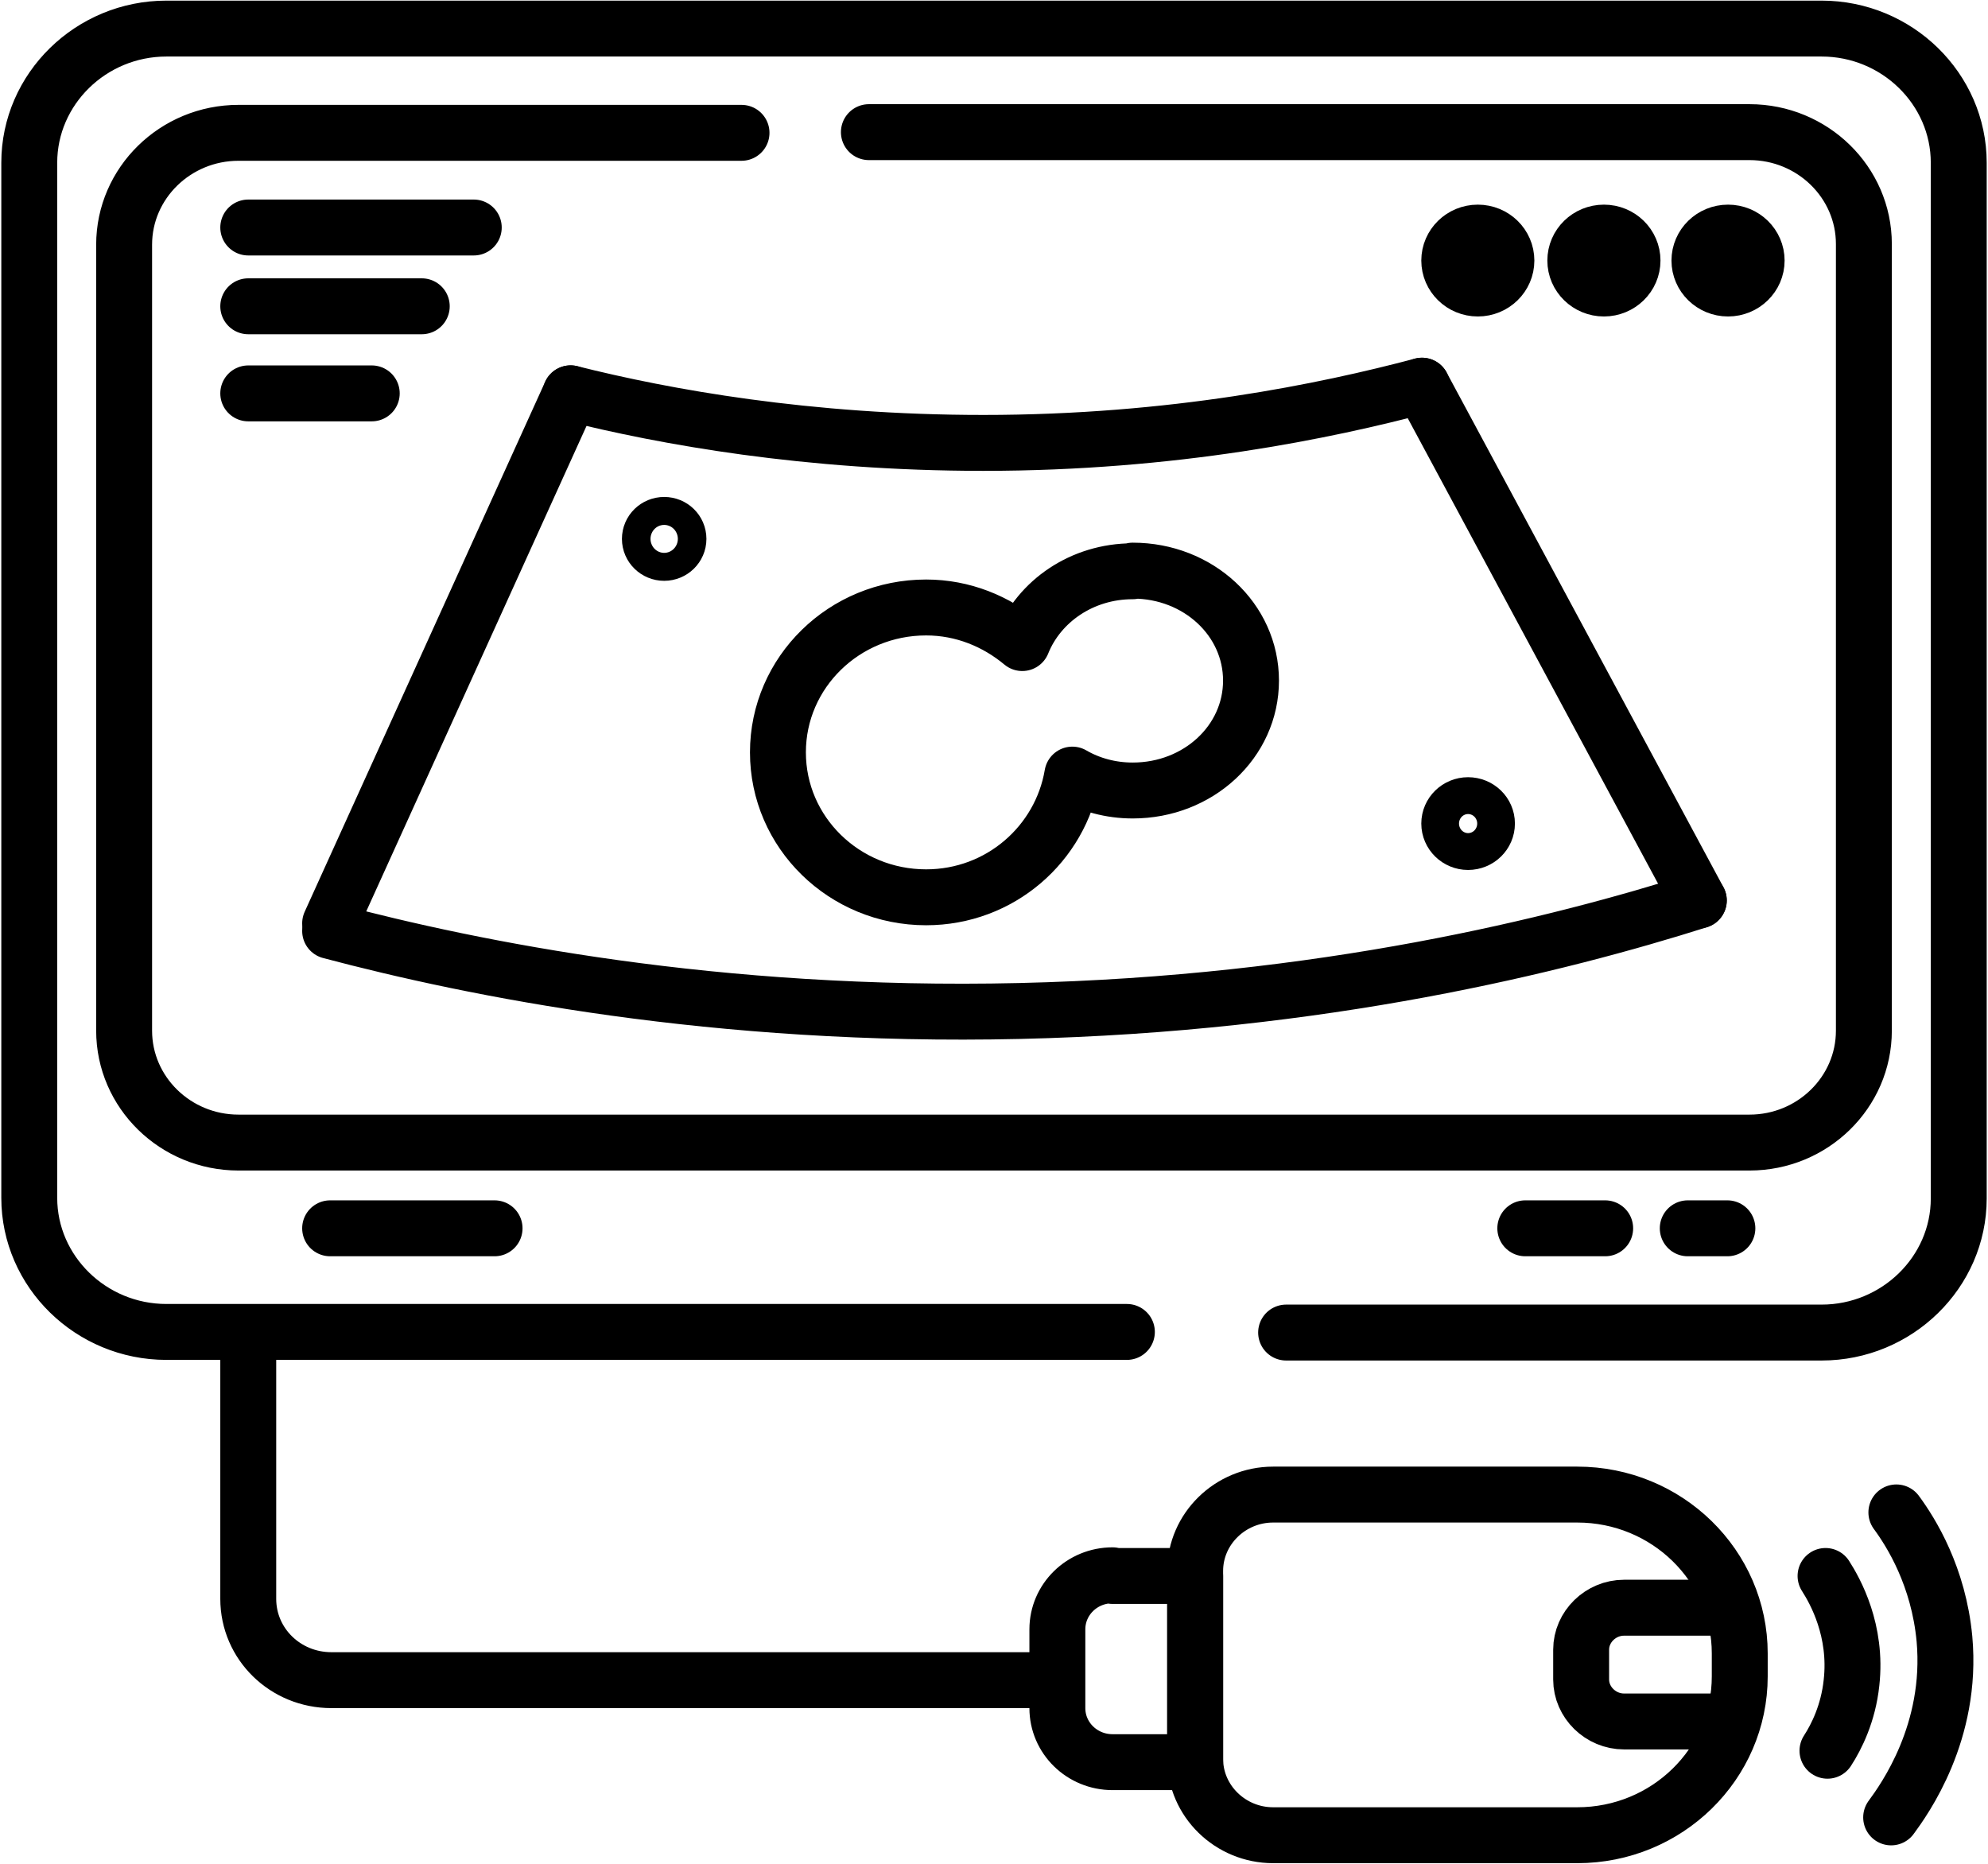
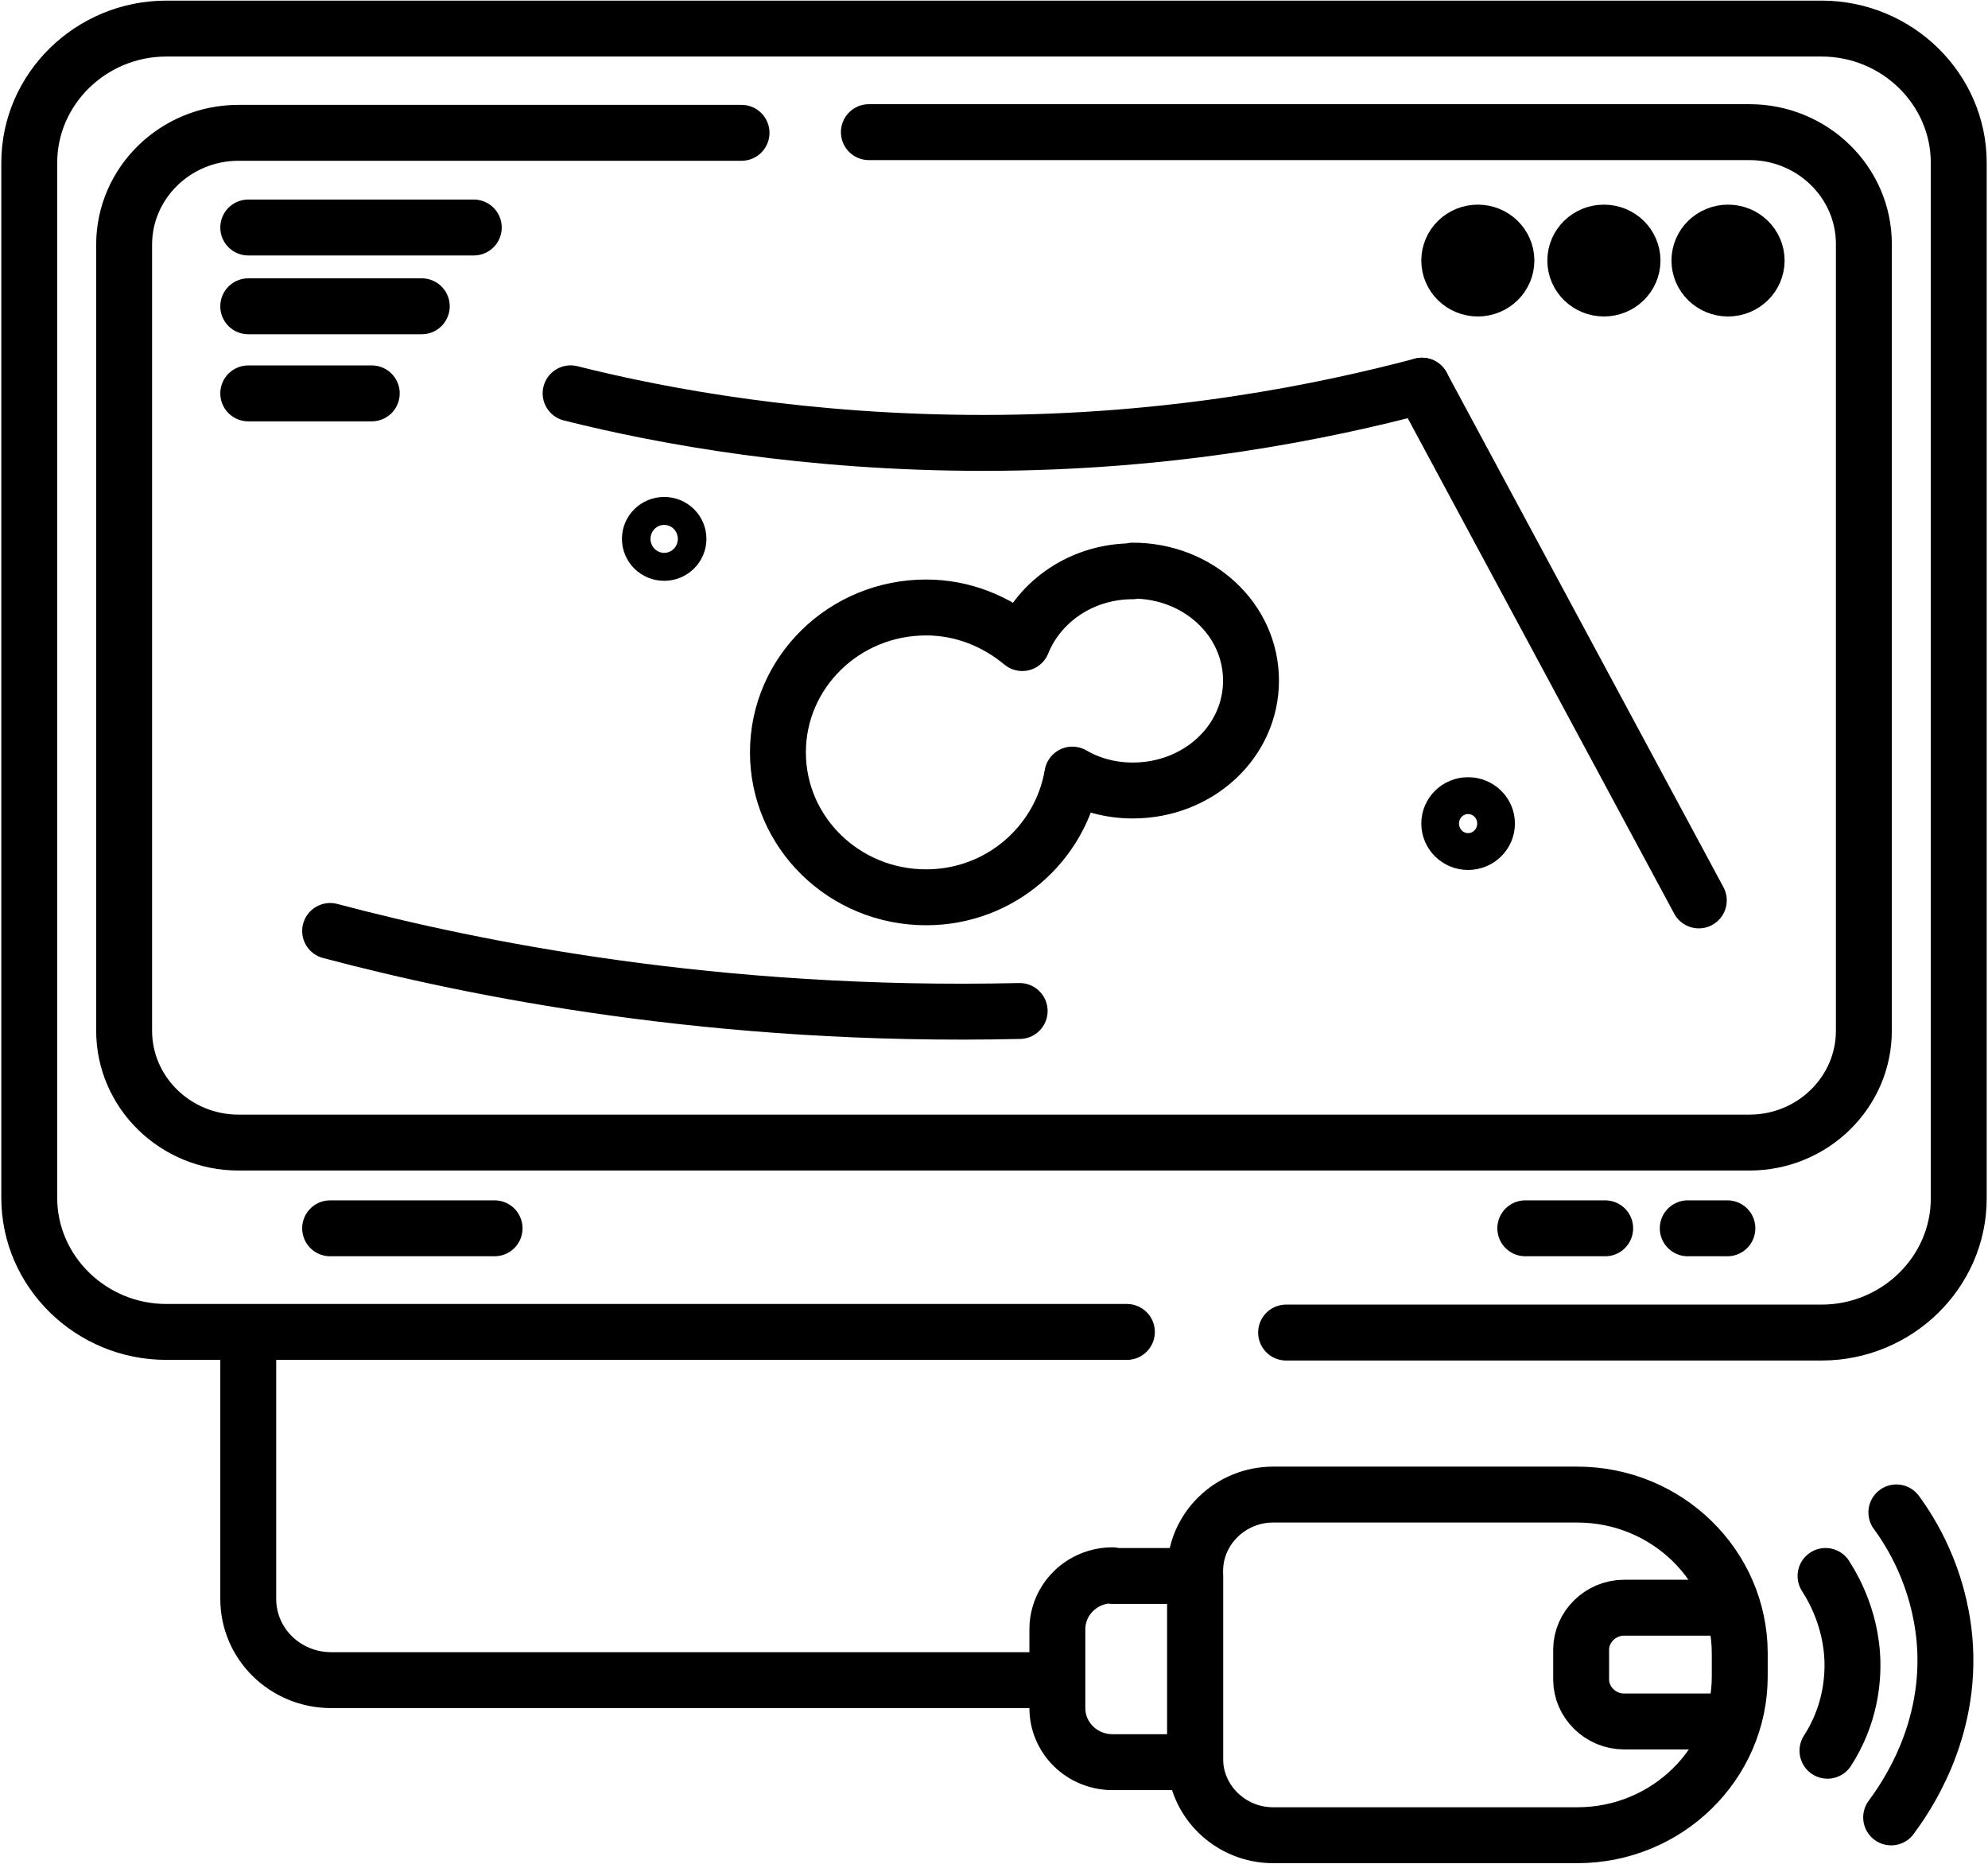
<svg xmlns="http://www.w3.org/2000/svg" width="32" height="30" viewBox="0 0 32 30" fill="none">
  <g clip-path="url(#clip0_1122_7690)">
    <path d="M18.139 21.439H2.678C1.464 21.439 0.471 20.467 0.471 19.281V2.619C0.471 1.432 1.464 0.46 2.678 0.46H29.322C30.535 0.46 31.529 1.432 31.529 2.619V19.291C31.529 20.477 30.535 21.449 29.322 21.449H20.702" stroke="black" stroke-width="0.9" stroke-miterlimit="10" stroke-linecap="round" />
    <path d="M13.986 2.127H28.161C29.176 2.127 30.002 2.935 30.002 3.928V16.59C30.002 17.583 29.176 18.391 28.161 18.391H3.839C2.824 18.391 1.998 17.583 1.998 16.59V3.938C1.998 2.946 2.824 2.138 3.839 2.138H11.936" stroke="black" stroke-width="0.9" stroke-miterlimit="10" stroke-linecap="round" />
    <path d="M3.996 21.654V25.735C3.996 26.461 4.592 27.044 5.335 27.044H16.926" stroke="black" stroke-width="0.9" stroke-linecap="round" stroke-linejoin="round" />
    <path d="M17.909 25.367H19.238V28.364H17.909C17.417 28.364 17.02 27.975 17.02 27.494V26.226C17.02 25.745 17.417 25.356 17.909 25.356V25.367Z" stroke="black" stroke-width="0.9" stroke-linecap="round" stroke-linejoin="round" />
    <path d="M27.669 27.709H26.142C25.765 27.709 25.451 27.402 25.451 27.034V26.553C25.451 26.185 25.765 25.878 26.142 25.878H27.669" stroke="black" stroke-width="0.9" stroke-linecap="round" stroke-linejoin="round" />
    <path d="M20.493 24.057H25.389C26.832 24.057 28.004 25.203 28.004 26.614V26.983C28.004 28.394 26.832 29.54 25.389 29.54H20.493C19.803 29.54 19.238 28.987 19.238 28.312V25.285C19.238 24.61 19.803 24.057 20.493 24.057Z" stroke="black" stroke-width="0.9" stroke-linecap="round" stroke-linejoin="round" />
    <path d="M30.525 24.344C30.766 24.671 31.205 25.377 31.299 26.379C31.435 27.883 30.651 28.967 30.441 29.253" stroke="black" stroke-width="0.9" stroke-linecap="round" stroke-linejoin="round" />
    <path d="M29.385 25.367C29.542 25.612 29.897 26.246 29.803 27.085C29.751 27.576 29.563 27.954 29.416 28.18" stroke="black" stroke-width="0.9" stroke-linecap="round" stroke-linejoin="round" />
    <path d="M5.314 19.771H7.961" stroke="black" stroke-width="0.9" stroke-linecap="round" stroke-linejoin="round" />
    <path d="M24.552 19.771H25.838" stroke="black" stroke-width="0.9" stroke-linecap="round" stroke-linejoin="round" />
    <path d="M27.167 19.771H27.805" stroke="black" stroke-width="0.9" stroke-linecap="round" stroke-linejoin="round" />
    <path d="M9.185 6.331C10.691 6.71 12.993 7.129 15.828 7.129C18.893 7.129 21.34 6.618 22.889 6.208" stroke="black" stroke-width="0.9" stroke-linecap="round" stroke-linejoin="round" />
-     <path d="M5.314 14.985C7.626 15.598 11.518 16.386 16.413 16.273C21.288 16.161 25.085 15.21 27.345 14.494" stroke="black" stroke-width="0.9" stroke-linecap="round" stroke-linejoin="round" />
-     <path d="M9.185 6.331L5.314 14.862" stroke="black" stroke-width="0.9" stroke-linecap="round" stroke-linejoin="round" />
+     <path d="M5.314 14.985C7.626 15.598 11.518 16.386 16.413 16.273" stroke="black" stroke-width="0.9" stroke-linecap="round" stroke-linejoin="round" />
    <path d="M22.889 6.208L27.345 14.493" stroke="black" stroke-width="0.9" stroke-linecap="round" stroke-linejoin="round" />
    <path d="M3.996 3.662H7.626" stroke="black" stroke-width="0.9" stroke-miterlimit="10" stroke-linecap="round" />
    <path d="M3.996 4.93H6.789" stroke="black" stroke-width="0.9" stroke-miterlimit="10" stroke-linecap="round" />
    <path d="M3.996 6.332H5.984" stroke="black" stroke-width="0.9" stroke-miterlimit="10" stroke-linecap="round" />
    <path d="M10.691 8.899C10.818 8.899 10.921 8.798 10.921 8.674C10.921 8.549 10.818 8.449 10.691 8.449C10.564 8.449 10.461 8.549 10.461 8.674C10.461 8.798 10.564 8.899 10.691 8.899Z" stroke="black" stroke-width="0.9" stroke-linecap="round" stroke-linejoin="round" />
    <path d="M27.816 4.644C28.07 4.644 28.276 4.442 28.276 4.194C28.276 3.945 28.07 3.744 27.816 3.744C27.561 3.744 27.355 3.945 27.355 4.194C27.355 4.442 27.561 4.644 27.816 4.644Z" stroke="black" stroke-width="0.9" stroke-miterlimit="10" />
    <path d="M25.818 4.644C26.072 4.644 26.278 4.442 26.278 4.194C26.278 3.945 26.072 3.744 25.818 3.744C25.563 3.744 25.357 3.945 25.357 4.194C25.357 4.442 25.563 4.644 25.818 4.644Z" stroke="black" stroke-width="0.9" stroke-miterlimit="10" />
    <path d="M23.788 4.644C24.042 4.644 24.248 4.442 24.248 4.194C24.248 3.945 24.042 3.744 23.788 3.744C23.534 3.744 23.328 3.945 23.328 4.194C23.328 4.442 23.534 4.644 23.788 4.644Z" stroke="black" stroke-width="0.9" stroke-miterlimit="10" />
    <path d="M23.631 13.553C23.799 13.553 23.935 13.42 23.935 13.256C23.935 13.092 23.799 12.96 23.631 12.96C23.464 12.96 23.328 13.092 23.328 13.256C23.328 13.42 23.464 13.553 23.631 13.553Z" stroke="black" stroke-width="0.9" stroke-linecap="round" stroke-linejoin="round" />
    <path d="M18.233 9.195C17.417 9.195 16.727 9.676 16.455 10.351C16.037 10.003 15.503 9.778 14.907 9.778C13.589 9.778 12.522 10.822 12.522 12.11C12.522 13.399 13.589 14.443 14.907 14.443C16.099 14.443 17.072 13.583 17.261 12.468C17.543 12.632 17.878 12.724 18.233 12.724C19.29 12.724 20.137 11.937 20.137 10.955C20.137 9.973 19.29 9.185 18.233 9.185V9.195Z" stroke="black" stroke-width="0.9" stroke-linecap="round" stroke-linejoin="round" />
  </g>
  <defs>
    <clipPath id="clip0_1122_7690">
      <rect width="32" height="30" fill="white" />
    </clipPath>
  </defs>
</svg>